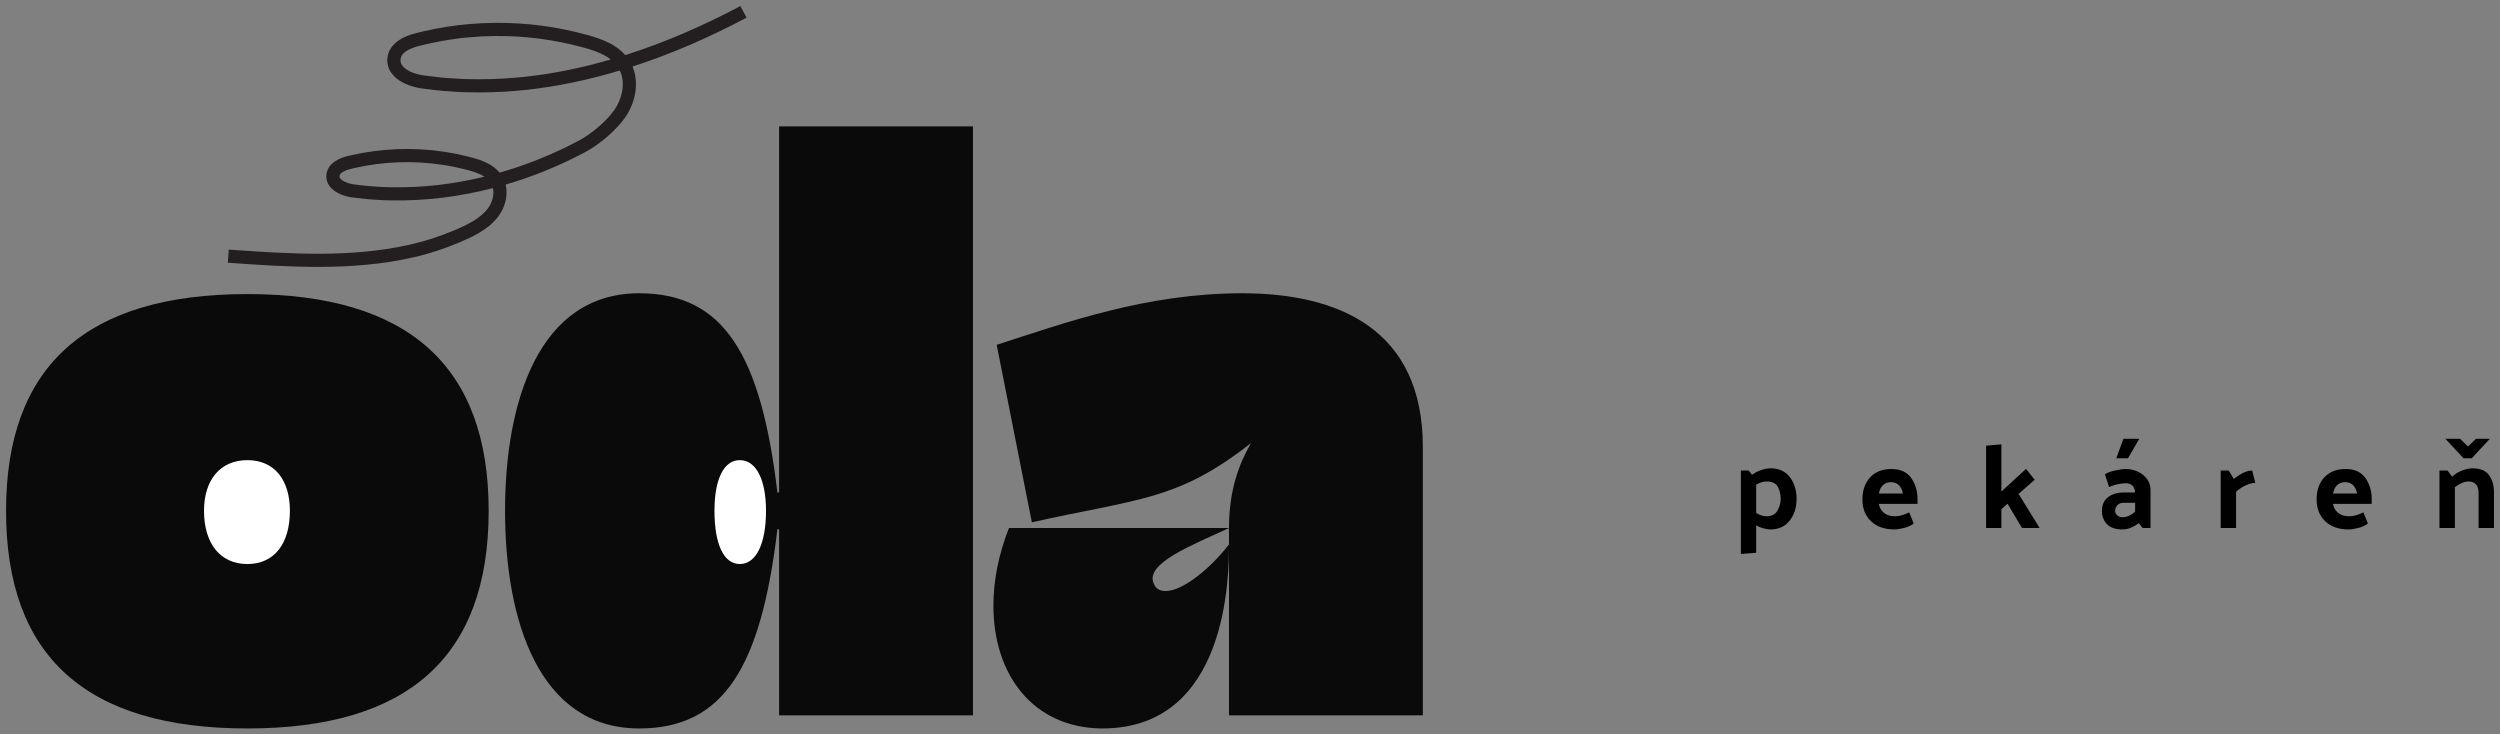
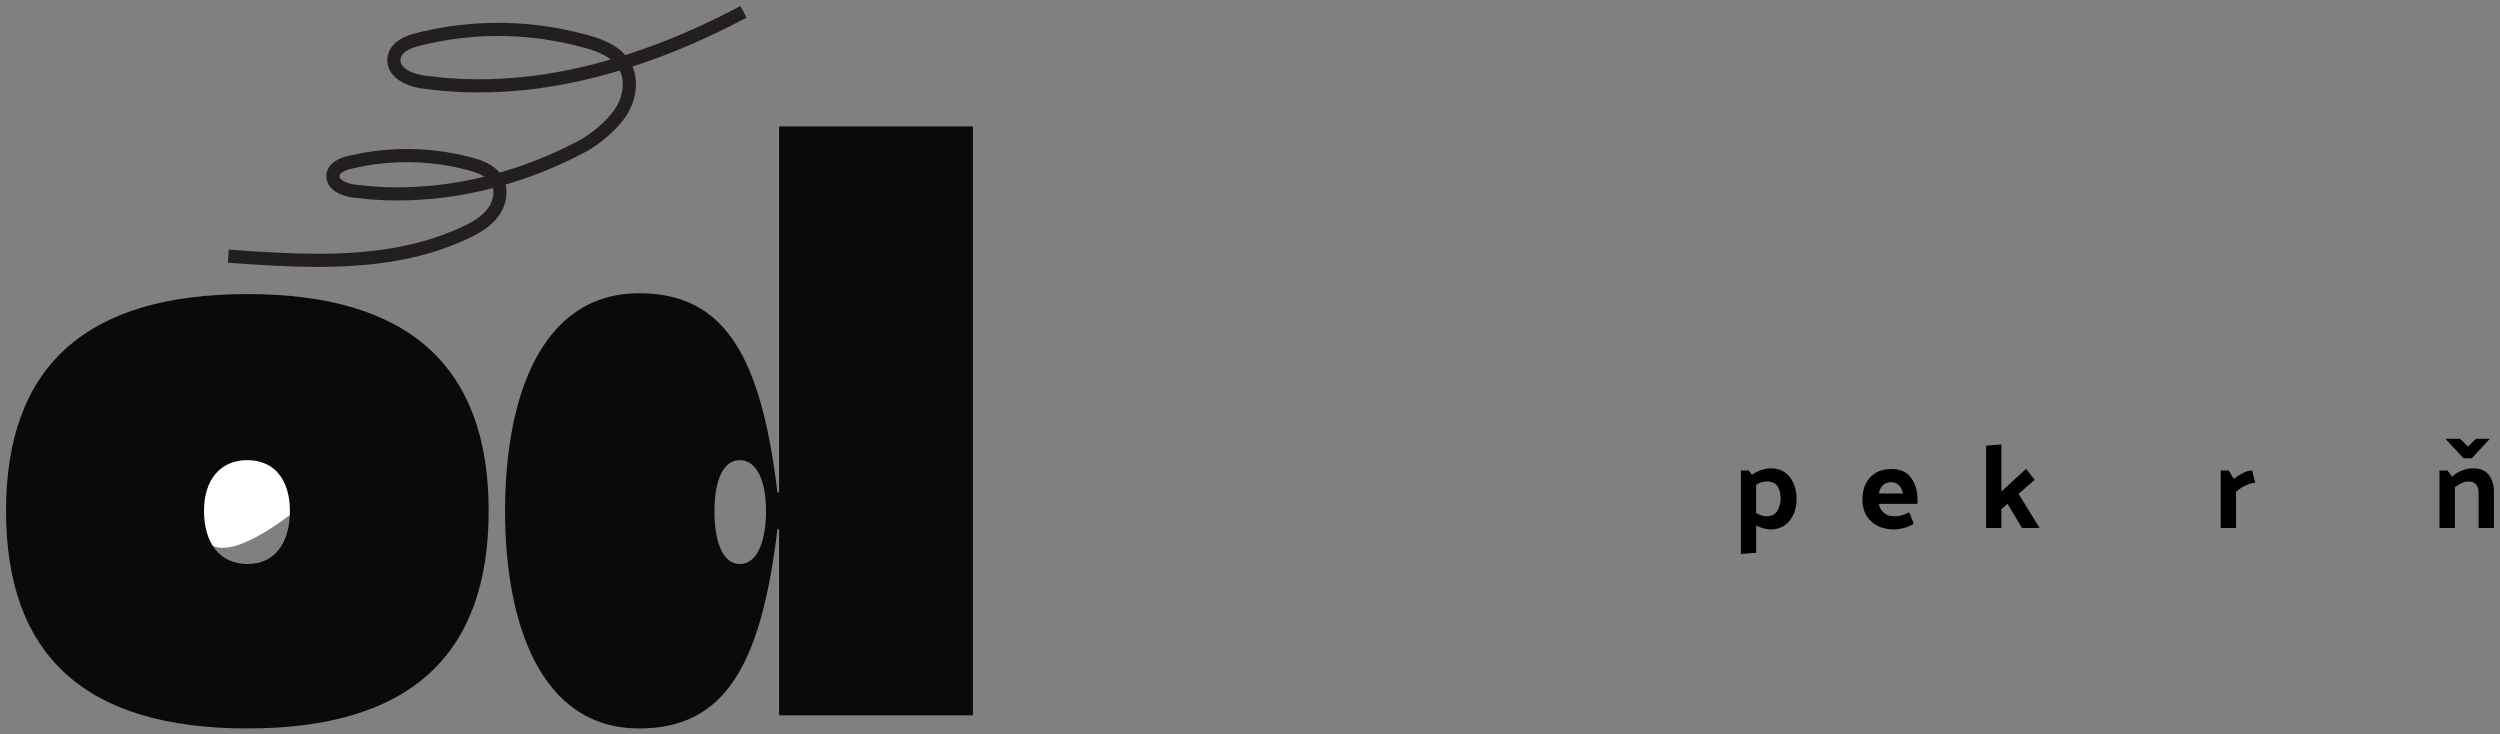
<svg xmlns="http://www.w3.org/2000/svg" version="1.1" id="Layer_1" x="0px" y="0px" width="879.57px" height="258.417px" viewBox="0 0 879.57 258.417" enable-background="new 0 0 879.57 258.417" xml:space="preserve">
  <rect x="0" y="0" width="879.57" height="258.417" fill="#808080" stroke="none" />
  <g>
-     <path fill="#FFFFFF" d="M69.697,179.674c0-12.441,6.544-20.297,17.349-20.297c10.803,0,17.026,7.854,17.026,20.297   c0,13.097-6.224,21.285-17.026,21.285C76.241,200.959,69.697,192.771,69.697,179.674" />
-     <path fill="#FFFFFF" d="M250.168,179.676c0-12.391,3.584-20.213,10.104-20.213c6.526,0,10.437,7.822,10.437,20.213   c0,13.041-3.91,21.195-10.437,21.195C253.752,200.872,250.168,192.717,250.168,179.676" />
+     <path fill="#FFFFFF" d="M69.697,179.674c0-12.441,6.544-20.297,17.349-20.297c10.803,0,17.026,7.854,17.026,20.297   C76.241,200.959,69.697,192.771,69.697,179.674" />
    <g>
      <g>
        <g>
          <path d="M612.491,165.555h2.748l1.17,1.501c0.914-0.692,1.986-1.251,3.209-1.668c1.224-0.414,2.306-0.625,3.25-0.625      c2.974,0,5.252,1.028,6.838,3.085c1.578,2.057,2.378,4.613,2.378,7.67s-0.818,5.611-2.443,7.666      c-1.625,2.059-3.881,3.088-6.771,3.088c-0.721,0-1.534-0.13-2.434-0.379c-0.908-0.246-1.758-0.596-2.564-1.041v9.63      l-5.379,0.417L612.491,165.555L612.491,165.555z M621.452,181.643c1.859,0,3.17-0.671,3.918-2.021      c0.755-1.347,1.128-2.716,1.128-4.104c0-1.584-0.334-3.003-1.003-4.252c-0.668-1.251-2.016-1.874-4.043-1.874      c-0.584,0-1.188,0.101-1.812,0.312c-0.627,0.209-1.217,0.494-1.771,0.855v9.918c0.554,0.332,1.144,0.609,1.771,0.835      C620.263,181.532,620.868,181.643,621.452,181.643z" />
          <path d="M666.551,186.271c-3.504,0-6.263-0.961-8.275-2.88c-2.01-1.915-3.021-4.485-3.021-7.707      c0-3.225,0.909-5.809,2.729-7.754c1.82-1.942,4.299-2.917,7.438-2.917c3.17,0,5.498,1.048,6.981,3.146      c1.484,2.1,2.229,4.576,2.229,7.438v1.668h-13.627c0.25,1.333,0.862,2.397,1.84,3.188c0.969,0.791,2.25,1.188,3.828,1.188      c0.918,0,1.744-0.117,2.479-0.354c0.738-0.236,1.594-0.576,2.568-1.021l1.582,3.918c-0.943,0.723-2.092,1.251-3.439,1.585      C668.515,186.102,667.411,186.271,666.551,186.271z M669.508,173.641c-0.275-1.359-0.777-2.367-1.502-3.023      c-0.722-0.649-1.625-0.978-2.707-0.978c-1.109,0-2.043,0.341-2.793,1.021c-0.752,0.683-1.232,1.674-1.455,2.98H669.508z" />
          <path d="M704.144,156.344v16.59l8.672-7.96l3.039,3.832l-5.668,4.959l7.416,12.006h-6.207l-5.084-8.546l-2.168,1.918v6.628      h-5.377v-28.968L704.144,156.344z" />
-           <path d="M746.825,186.271c-2.473,0-4.311-0.604-5.502-1.815c-1.196-1.207-1.795-2.785-1.795-4.731      c0-2.082,0.707-3.679,2.127-4.79c1.42-1.109,3.265-1.668,5.543-1.668h3.957c-0.024-1.025-0.321-1.825-0.893-2.396      c-0.568-0.566-1.353-0.854-2.355-0.854c-0.942,0-1.975,0.132-3.084,0.396c-1.11,0.265-2.043,0.575-2.793,0.938l-1.457-4.501      c0.775-0.528,1.961-0.968,3.562-1.313c1.6-0.346,2.828-0.521,3.688-0.521c2.416,0,4.486,0.7,6.211,2.104      c1.722,1.403,2.58,3.188,2.58,5.354v13.298h-2.791l-1.334-1.71c-0.75,0.584-1.633,1.098-2.647,1.543      C748.831,186.045,747.825,186.271,746.825,186.271z M744.155,179.724c0,0.585,0.236,1.106,0.713,1.565      c0.472,0.457,1.097,0.688,1.869,0.688c0.754,0,1.513-0.166,2.277-0.5c0.762-0.334,1.49-0.834,2.184-1.5v-3.086h-4.082      c-0.946,0-1.674,0.291-2.188,0.878C744.411,178.352,744.155,179.004,744.155,179.724z M747.072,154.386h5.59l-3.965,6.835      h-4.121L747.072,154.386z" />
          <path d="M792.381,165.555l1.084,4.334c-0.916,0-1.984,0.266-3.189,0.791c-1.209,0.529-2.4,1.31-3.566,2.337v12.754h-5.411      v-20.216h2.83l1.793,2.961c0.834-0.725,1.848-1.396,3.043-2.023C790.154,165.868,791.295,165.555,792.381,165.555z" />
-           <path d="M826.345,186.271c-3.5,0-6.256-0.961-8.273-2.88c-2.014-1.915-3.02-4.485-3.02-7.707c0-3.225,0.908-5.809,2.727-7.754      c1.826-1.942,4.301-2.917,7.439-2.917c3.172,0,5.5,1.048,6.983,3.146c1.482,2.1,2.229,4.576,2.229,7.438v1.668h-13.629      c0.252,1.333,0.858,2.397,1.834,3.188c0.977,0.791,2.252,1.188,3.836,1.188c0.916,0,1.74-0.117,2.477-0.354      c0.738-0.236,1.592-0.576,2.566-1.021l1.58,3.918c-0.941,0.723-2.09,1.251-3.438,1.585      C828.312,186.102,827.206,186.271,826.345,186.271z M829.306,173.641c-0.279-1.359-0.777-2.367-1.498-3.023      c-0.725-0.649-1.629-0.978-2.715-0.978c-1.109,0-2.039,0.341-2.789,1.021c-0.752,0.683-1.24,1.674-1.463,2.98H829.306z" />
          <path d="M862.734,167.723c0.914-0.917,2.06-1.639,3.438-2.168c1.375-0.523,2.604-0.792,3.688-0.792      c2.752,0,4.705,0.808,5.855,2.417c1.153,1.611,1.729,3.584,1.729,5.92v12.671h-5.414v-12.423c0-1.276-0.309-2.258-0.92-2.938      s-1.498-1.02-2.668-1.02c-0.772,0-1.588,0.199-2.438,0.604c-0.849,0.402-1.619,0.868-2.312,1.396v14.381h-5.418v-20.216h2.838      L862.734,167.723z M860.355,154.386h5.174l2.785,2.71l2.795-2.71h4.881l-6.34,6.835h-2.916L860.355,154.386z" />
        </g>
        <g>
          <path fill="#0A0A0A" d="M87.026,256.29c56.697,0,84.9-25.326,84.9-76.557c0-50.938-28.203-76.27-84.9-76.27      c-56.694,0-84.9,25.332-84.9,76.27C2.126,230.963,30.332,256.29,87.026,256.29 M71.775,179.733      c0-10.938,5.753-17.842,15.251-17.842c9.495,0,14.967,6.904,14.967,17.842c0,11.514-5.472,18.711-14.967,18.711      C77.528,198.444,71.775,191.247,71.775,179.733" />
          <path fill="#0A0A0A" d="M224.893,256.29c29.928,0,42.885-21.873,48.639-70.226l0.577,0.29v65.328h68.204V44.468h-68.204v128.646      l-0.577,0.288c-5.754-48.348-18.711-70.223-48.639-70.223c-35.405,0-47.205,38.278-47.205,76.555      C177.688,218.011,189.488,256.29,224.893,256.29 M251.372,179.733c0-10.938,3.164-17.842,8.918-17.842      c5.763,0,9.213,6.904,9.213,17.842c0,11.514-3.45,18.711-9.213,18.711C254.536,198.444,251.372,191.247,251.372,179.733" />
-           <path fill="#0A0A0A" d="M432.394,185.775h-77.417c-3.738,9.5-5.466,18.707-5.466,27.347c0,24.463,14.099,42.875,37.982,43.17      c44.899,0.283,44.899-54.685,44.899-64.761c-6.621,8.638-16.406,16.404-22.159,16.404c-2.015,0-3.455-0.569-4.319-2.592      C402.755,198.15,419.445,191.823,432.394,185.775 M350.661,121.313l12.378,62.45c37.12-8.345,51.226-7.479,77.126-27.916      c-4.317,7.483-7.771,16.69-7.771,29.928v65.907h68.203v-94.395c0-41.447-29.646-54.109-63.598-54.109      C403.326,103.179,374.836,113.542,350.661,121.313" />
        </g>
        <path fill="#231F20" d="M262.662,6.206l-2.178-4.081c-12.972,6.898-26.508,12.817-40.478,17.255     c-1.526-1.717-3.387-3.061-5.285-4.062c-2.644-1.394-5.391-2.286-8.062-3.015c-2.666-0.73-5.348-1.387-8.059-1.929     c-10.827-2.192-21.962-2.845-32.969-1.95c-5.502,0.442-10.977,1.3-16.357,2.527c-2.611,0.632-5.542,1.169-8.343,2.835     c-1.375,0.832-2.774,1.986-3.713,3.677c-0.904,1.719-1.221,3.694-0.72,5.609c0.493,1.928,1.729,3.47,3.028,4.528     c1.319,1.059,2.739,1.771,4.17,2.324c1.435,0.544,2.892,0.918,4.385,1.159l4.125,0.498c1.369,0.143,2.729,0.34,4.104,0.444     l4.119,0.254c2.744,0.23,5.493,0.187,8.243,0.23c11.004,0.015,21.978-1.22,32.713-3.453c5.638-1.17,11.198-2.596,16.692-4.241     c0.792,1.668,1.146,3.582,1.034,5.542c-0.141,2.321-0.854,4.67-1.98,6.751c-1.097,2.04-2.822,3.989-4.632,5.769     c-1.838,1.779-3.862,3.419-5.977,4.864c-1.082,0.729-2.09,1.357-3.267,1.944l-3.561,1.816     c-7.667,3.783-15.691,6.889-23.918,9.242c-0.859-1.031-1.88-1.883-2.934-2.546c-2.714-1.691-5.576-2.469-8.241-3.134     c-2.696-0.685-5.424-1.233-8.171-1.646c-10.996-1.668-22.292-1.254-33.135,1.267c-1.326,0.28-2.898,0.703-4.376,1.455     c-1.437,0.736-3.212,2.02-3.885,4.282c-0.308,1.077-0.296,2.221,0.039,3.326c0.338,1.104,0.998,2.005,1.696,2.674     c1.42,1.304,2.95,1.96,4.452,2.441c1.504,0.49,3.094,0.672,4.395,0.804c1.375,0.145,2.744,0.329,4.117,0.442     c2.758,0.201,5.508,0.389,8.27,0.402c11.972,0.184,23.89-1.353,35.438-4.332c0.054,0.247,0.099,0.503,0.121,0.768     c0.208,2.024-0.462,4.316-1.722,6.111c-2.606,3.743-7.458,6.066-12.311,8.095c-4.86,2.015-9.881,3.708-15.054,4.852     c-10.326,2.4-21.018,3.21-31.724,3.271c-10.721,0.029-21.473-0.676-32.261-1.462l-0.333,4.62     c10.807,0.783,21.676,1.502,32.616,1.471c10.923-0.062,21.962-0.885,32.748-3.389c5.401-1.193,10.684-2.973,15.812-5.101     c2.548-1.105,5.093-2.172,7.585-3.704c2.472-1.504,4.911-3.402,6.729-6.015c1.813-2.646,2.825-5.848,2.521-9.226     c-0.054-0.505-0.154-1.015-0.275-1.518c8.202-2.401,16.191-5.527,23.842-9.301l3.674-1.875c1.251-0.625,2.55-1.42,3.708-2.206     c2.354-1.614,4.554-3.387,6.6-5.375c2.03-2.016,3.979-4.138,5.472-6.87c1.442-2.669,2.35-5.622,2.539-8.705     c0.135-2.392-0.22-4.9-1.185-7.208C236.427,18.926,249.831,13.034,262.662,6.206z M130.142,65.501     c-1.324-0.108-2.638-0.289-3.953-0.423c-1.39-0.145-2.505-0.278-3.578-0.632c-1.073-0.326-2.062-0.834-2.64-1.375     c-0.541-0.562-0.569-0.852-0.478-1.369c0.088-0.396,0.606-0.972,1.547-1.438c0.941-0.478,1.998-0.792,3.316-1.07     c10.253-2.384,20.968-2.781,31.382-1.195c2.606,0.382,5.189,0.907,7.736,1.557c2.574,0.622,4.999,1.356,6.89,2.552     c0.03,0.02,0.053,0.039,0.084,0.06c-10.597,2.577-21.479,3.892-32.359,3.719C135.431,65.875,132.788,65.688,130.142,65.501z      M200.457,24.521c-10.465,2.18-21.129,3.377-31.784,3.363c-2.662-0.049-5.327,0.002-7.981-0.226l-3.984-0.246     c-1.33-0.102-2.64-0.292-3.967-0.431l-3.934-0.468c-1.179-0.191-2.355-0.496-3.454-0.913c-2.2-0.799-4.062-2.238-4.361-3.657     c-0.372-1.564,0.389-3.062,2.321-4.184c1.885-1.149,4.361-1.681,6.993-2.297c5.171-1.177,10.422-2,15.711-2.426     c10.57-0.859,21.271-0.23,31.669,1.874c2.598,0.519,5.179,1.152,7.733,1.851c2.544,0.693,4.977,1.502,7.125,2.642     c0.847,0.451,1.611,0.968,2.33,1.527C210.115,22.307,205.308,23.517,200.457,24.521z" />
      </g>
    </g>
  </g>
</svg>